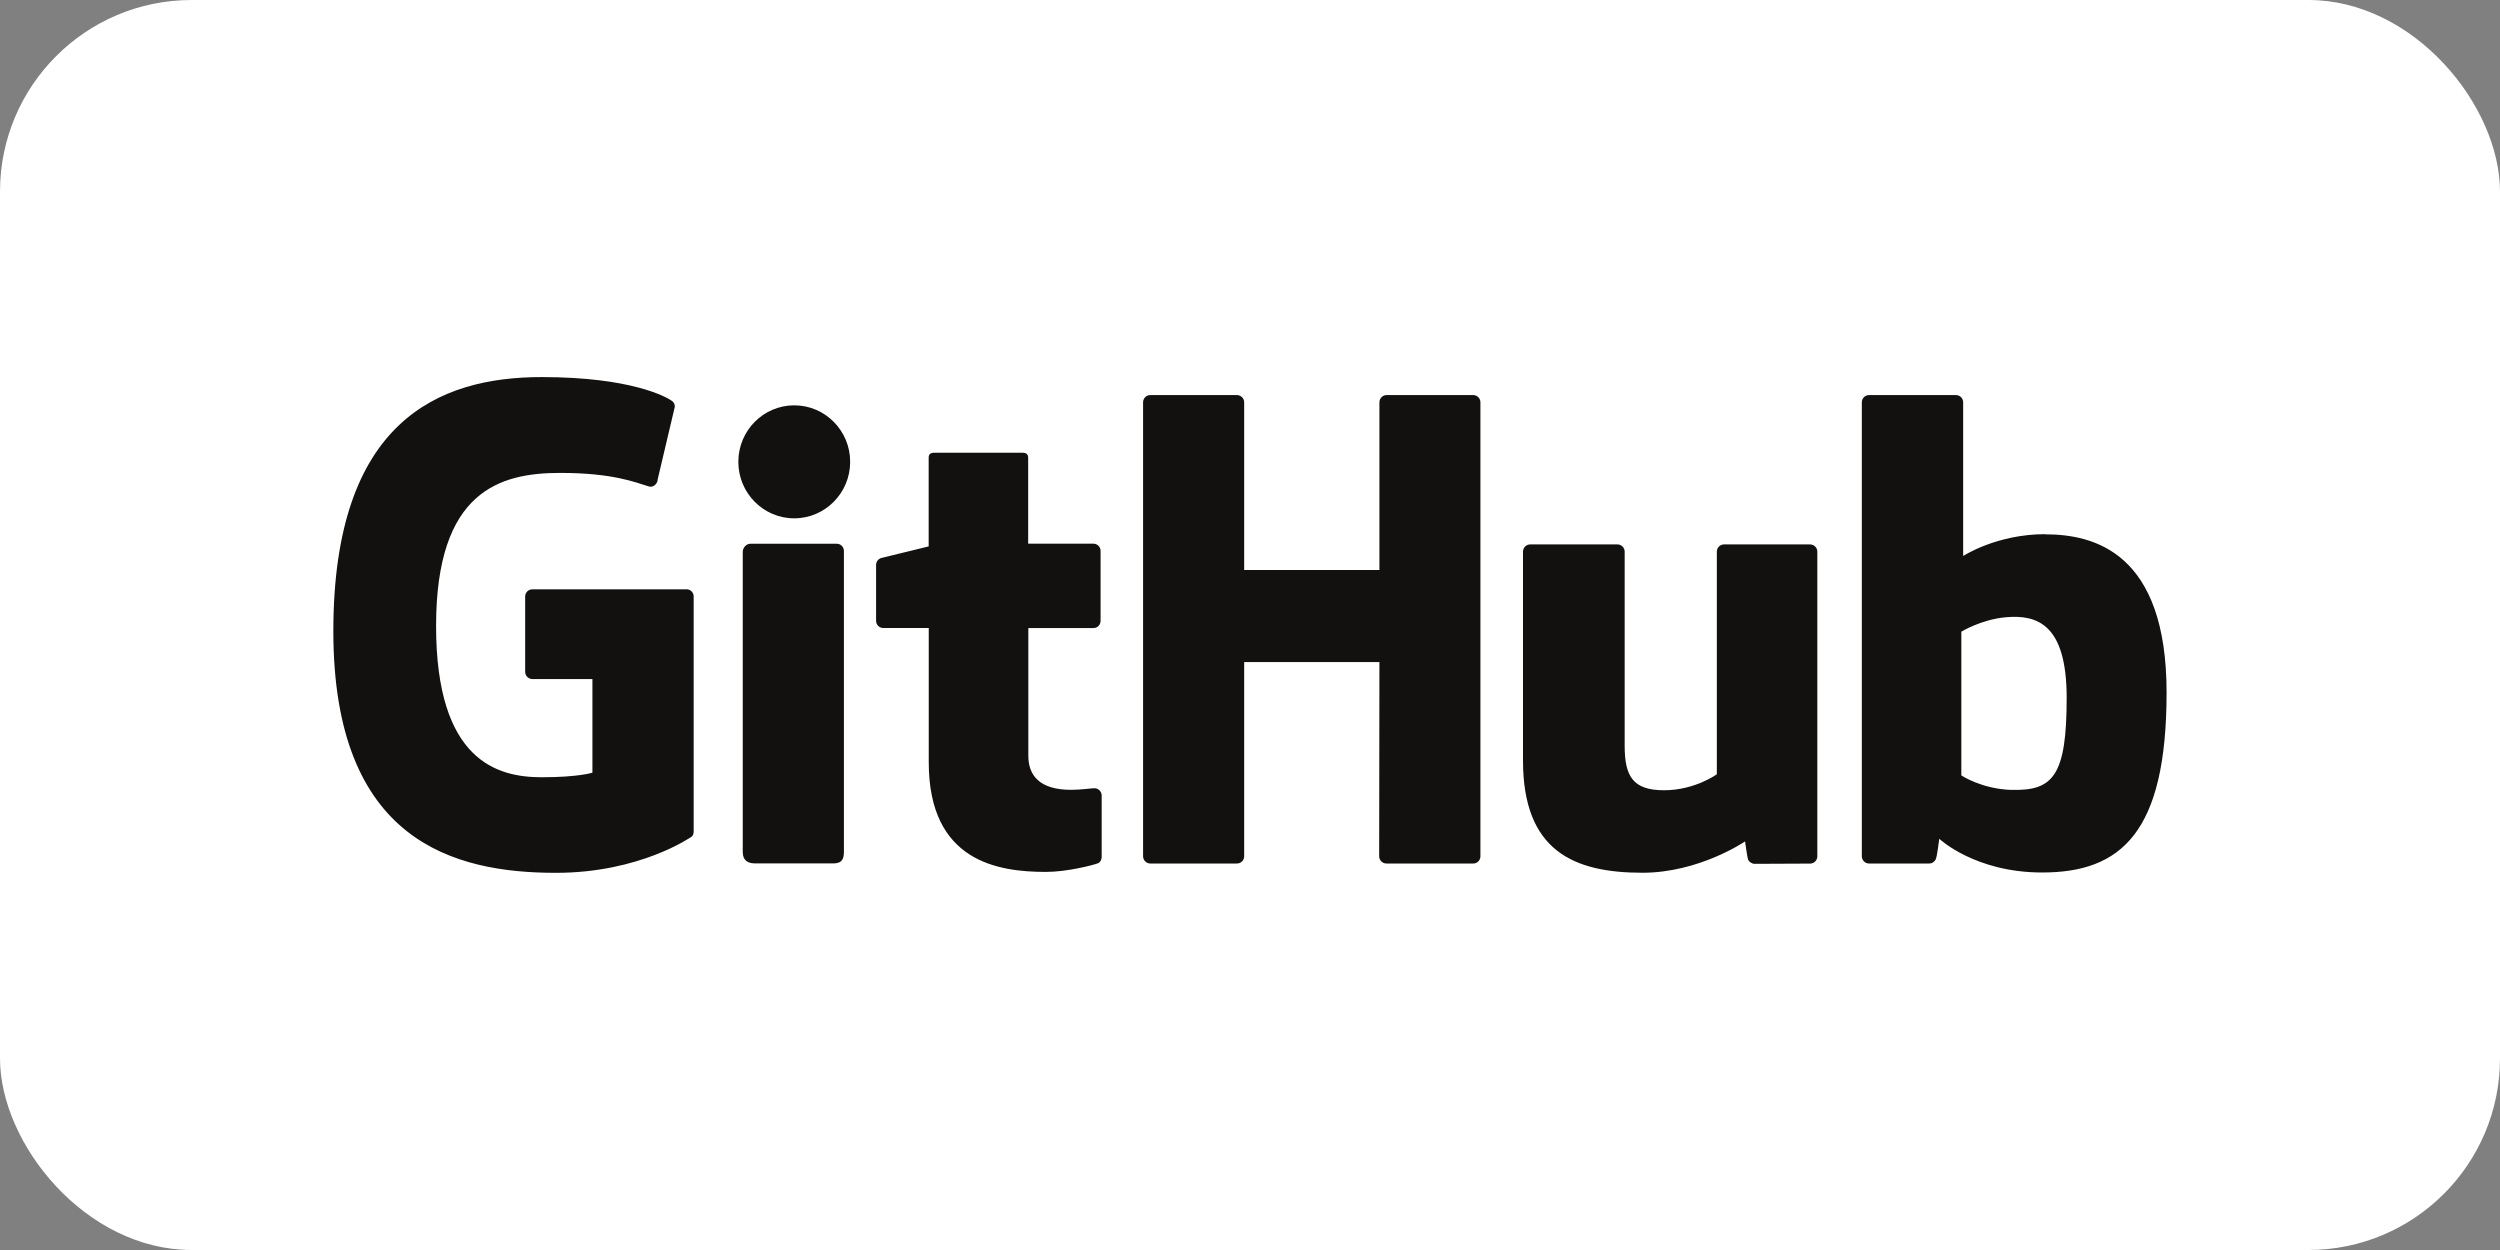
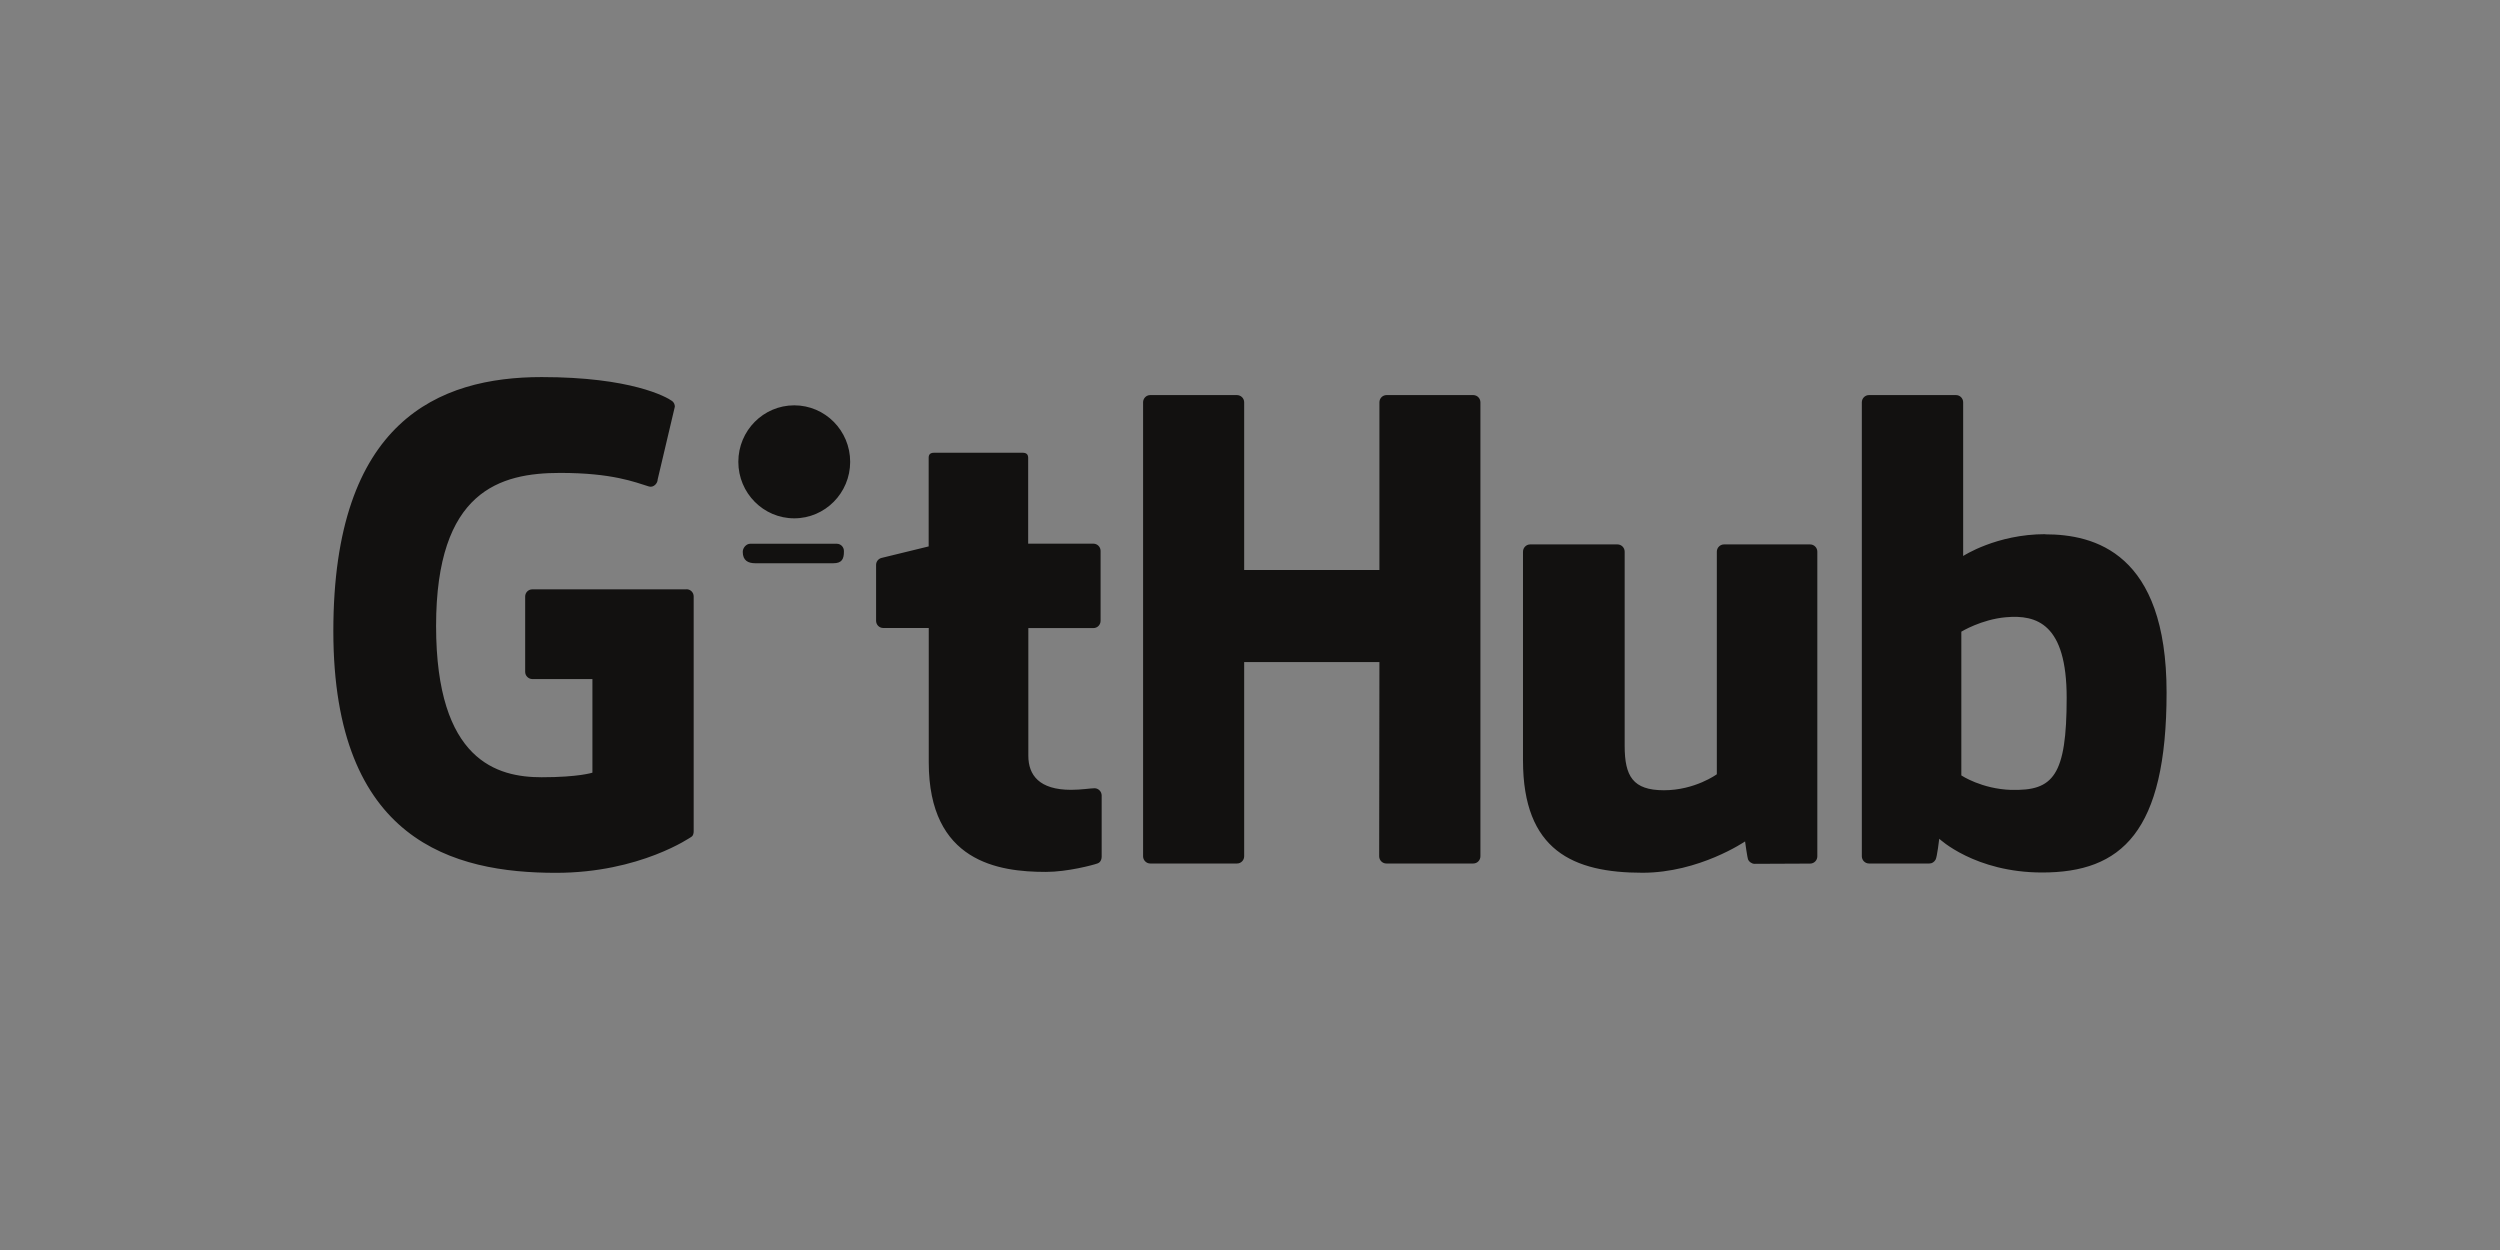
<svg xmlns="http://www.w3.org/2000/svg" id="b" width="300" height="150" viewBox="0 0 300 150">
  <rect x="0" y="0" width="300" height="150" fill="#808080" stroke="none" />
  <g id="c">
-     <rect width="300" height="150" rx="23" ry="23" fill="#fff" />
-     <path d="M82.37,70.72h-18.49c-.48,0-.86.39-.86.86v9.04c0,.48.39.86.86.87h7.21v11.23s-1.62.55-6.1.55c-5.28,0-12.66-1.93-12.66-18.16s7.68-18.36,14.9-18.36c6.24,0,8.93,1.1,10.65,1.63.54.16,1.04-.37,1.04-.85l2.06-8.73c0-.22-.08-.49-.33-.68-.69-.5-4.94-2.87-15.65-2.87-12.34,0-25,5.25-25,30.49s14.49,29,26.71,29c10.11,0,16.25-4.32,16.25-4.32.25-.14.28-.49.28-.66v-28.19c0-.48-.39-.86-.86-.86M177.65,48.28c0-.48-.38-.86-.85-.87,0,0,0,0,0,0h-10.41c-.48,0-.86.39-.86.87h0s0,20.12,0,20.12h-16.23v-20.12c0-.48-.38-.86-.86-.87,0,0,0,0,0,0h-10.41c-.48,0-.86.39-.86.87v54.47c0,.48.39.87.86.87h10.41c.48,0,.86-.39.86-.87v-23.3h16.23l-.03,23.3c0,.48.39.87.86.87h10.43c.48,0,.86-.39.86-.87v-54.47M102.02,55.42c0-3.75-3.01-6.78-6.71-6.78s-6.71,3.03-6.71,6.78,3.01,6.78,6.71,6.78,6.71-3.04,6.71-6.78M101.27,91.26v-25.14c0-.48-.38-.87-.86-.87h-10.38c-.48,0-.9.49-.9.97v36.02c0,1.06.66,1.37,1.51,1.37h9.35c1.03,0,1.28-.5,1.28-1.39v-10.96M217.21,65.33h-10.33c-.47,0-.86.39-.86.87v26.71s-2.62,1.92-6.35,1.92-4.71-1.69-4.71-5.34v-23.29c0-.48-.39-.87-.86-.87h-10.48c-.47,0-.86.39-.86.87v25.05c0,10.83,6.04,13.48,14.34,13.48,6.81,0,12.31-3.76,12.31-3.76,0,0,.26,1.98.38,2.22.12.23.43.47.76.47l6.67-.03c.47,0,.86-.39.86-.87v-36.56c0-.48-.39-.87-.87-.87M241.37,94.79c-3.58-.11-6.01-1.74-6.01-1.74v-17.25s2.4-1.47,5.34-1.73c3.72-.33,7.3.79,7.3,9.66,0,9.36-1.62,11.2-6.63,11.05ZM245.44,64.1c-5.87,0-9.86,2.62-9.86,2.62v-18.44c0-.48-.38-.87-.86-.87h-10.44c-.48,0-.86.39-.86.87h0v54.47c0,.48.39.87.86.87h7.24c.33,0,.57-.17.75-.46.18-.29.44-2.51.44-2.51,0,0,4.27,4.05,12.35,4.05,9.49,0,14.93-4.81,14.93-21.6s-8.69-18.98-14.56-18.98M131.19,65.24h-7.81v-10.32c-.01-.39-.21-.59-.66-.59h-10.64c-.41,0-.64.18-.64.58v10.66s-5.33,1.29-5.69,1.39c-.37.11-.62.45-.62.83v6.7c0,.48.38.87.86.87h5.46v16.12c0,11.97,8.4,13.15,14.06,13.15,2.59,0,5.69-.83,6.2-1.02.31-.11.49-.43.49-.78v-7.37c0-.48-.4-.87-.85-.87s-1.62.19-2.82.19c-3.84,0-5.13-1.78-5.13-4.09v-15.32s7.81,0,7.81,0c.48,0,.86-.39.86-.87v-8.39c0-.48-.38-.86-.86-.87,0,0,0,0,0,0" fill="#121110" />
+     <path d="M82.37,70.72h-18.49c-.48,0-.86.39-.86.86v9.04c0,.48.39.86.86.87h7.21v11.23s-1.62.55-6.1.55c-5.28,0-12.66-1.93-12.66-18.16s7.68-18.36,14.9-18.36c6.24,0,8.93,1.1,10.65,1.63.54.16,1.04-.37,1.04-.85l2.06-8.73c0-.22-.08-.49-.33-.68-.69-.5-4.94-2.87-15.65-2.87-12.34,0-25,5.25-25,30.49s14.49,29,26.71,29c10.11,0,16.25-4.32,16.25-4.32.25-.14.28-.49.28-.66v-28.19c0-.48-.39-.86-.86-.86M177.65,48.28c0-.48-.38-.86-.85-.87,0,0,0,0,0,0h-10.41c-.48,0-.86.39-.86.87h0s0,20.12,0,20.12h-16.23v-20.12c0-.48-.38-.86-.86-.87,0,0,0,0,0,0h-10.41c-.48,0-.86.39-.86.87v54.47c0,.48.39.87.86.87h10.41c.48,0,.86-.39.86-.87v-23.3h16.23l-.03,23.3c0,.48.39.87.86.87h10.43c.48,0,.86-.39.86-.87v-54.47M102.02,55.42c0-3.75-3.01-6.78-6.71-6.78s-6.71,3.03-6.71,6.78,3.01,6.78,6.71,6.78,6.71-3.04,6.71-6.78M101.27,91.26v-25.14c0-.48-.38-.87-.86-.87h-10.38c-.48,0-.9.49-.9.97c0,1.06.66,1.37,1.51,1.37h9.35c1.03,0,1.28-.5,1.28-1.39v-10.96M217.21,65.33h-10.33c-.47,0-.86.39-.86.87v26.71s-2.62,1.92-6.35,1.92-4.71-1.69-4.71-5.34v-23.29c0-.48-.39-.87-.86-.87h-10.48c-.47,0-.86.39-.86.87v25.05c0,10.83,6.04,13.48,14.34,13.48,6.81,0,12.31-3.76,12.31-3.76,0,0,.26,1.98.38,2.22.12.23.43.47.76.47l6.67-.03c.47,0,.86-.39.86-.87v-36.56c0-.48-.39-.87-.87-.87M241.37,94.79c-3.58-.11-6.01-1.74-6.01-1.74v-17.25s2.4-1.47,5.34-1.73c3.72-.33,7.3.79,7.3,9.66,0,9.36-1.62,11.2-6.63,11.05ZM245.44,64.1c-5.87,0-9.86,2.62-9.86,2.62v-18.44c0-.48-.38-.87-.86-.87h-10.44c-.48,0-.86.39-.86.87h0v54.47c0,.48.39.87.86.87h7.24c.33,0,.57-.17.75-.46.18-.29.44-2.51.44-2.51,0,0,4.27,4.05,12.35,4.05,9.49,0,14.93-4.81,14.93-21.6s-8.69-18.98-14.56-18.98M131.19,65.24h-7.81v-10.32c-.01-.39-.21-.59-.66-.59h-10.64c-.41,0-.64.18-.64.58v10.66s-5.33,1.29-5.69,1.39c-.37.11-.62.45-.62.83v6.7c0,.48.38.87.86.87h5.46v16.12c0,11.97,8.4,13.15,14.06,13.15,2.59,0,5.69-.83,6.2-1.02.31-.11.49-.43.49-.78v-7.37c0-.48-.4-.87-.85-.87s-1.62.19-2.82.19c-3.84,0-5.13-1.78-5.13-4.09v-15.32s7.81,0,7.81,0c.48,0,.86-.39.86-.87v-8.39c0-.48-.38-.86-.86-.87,0,0,0,0,0,0" fill="#121110" />
  </g>
</svg>